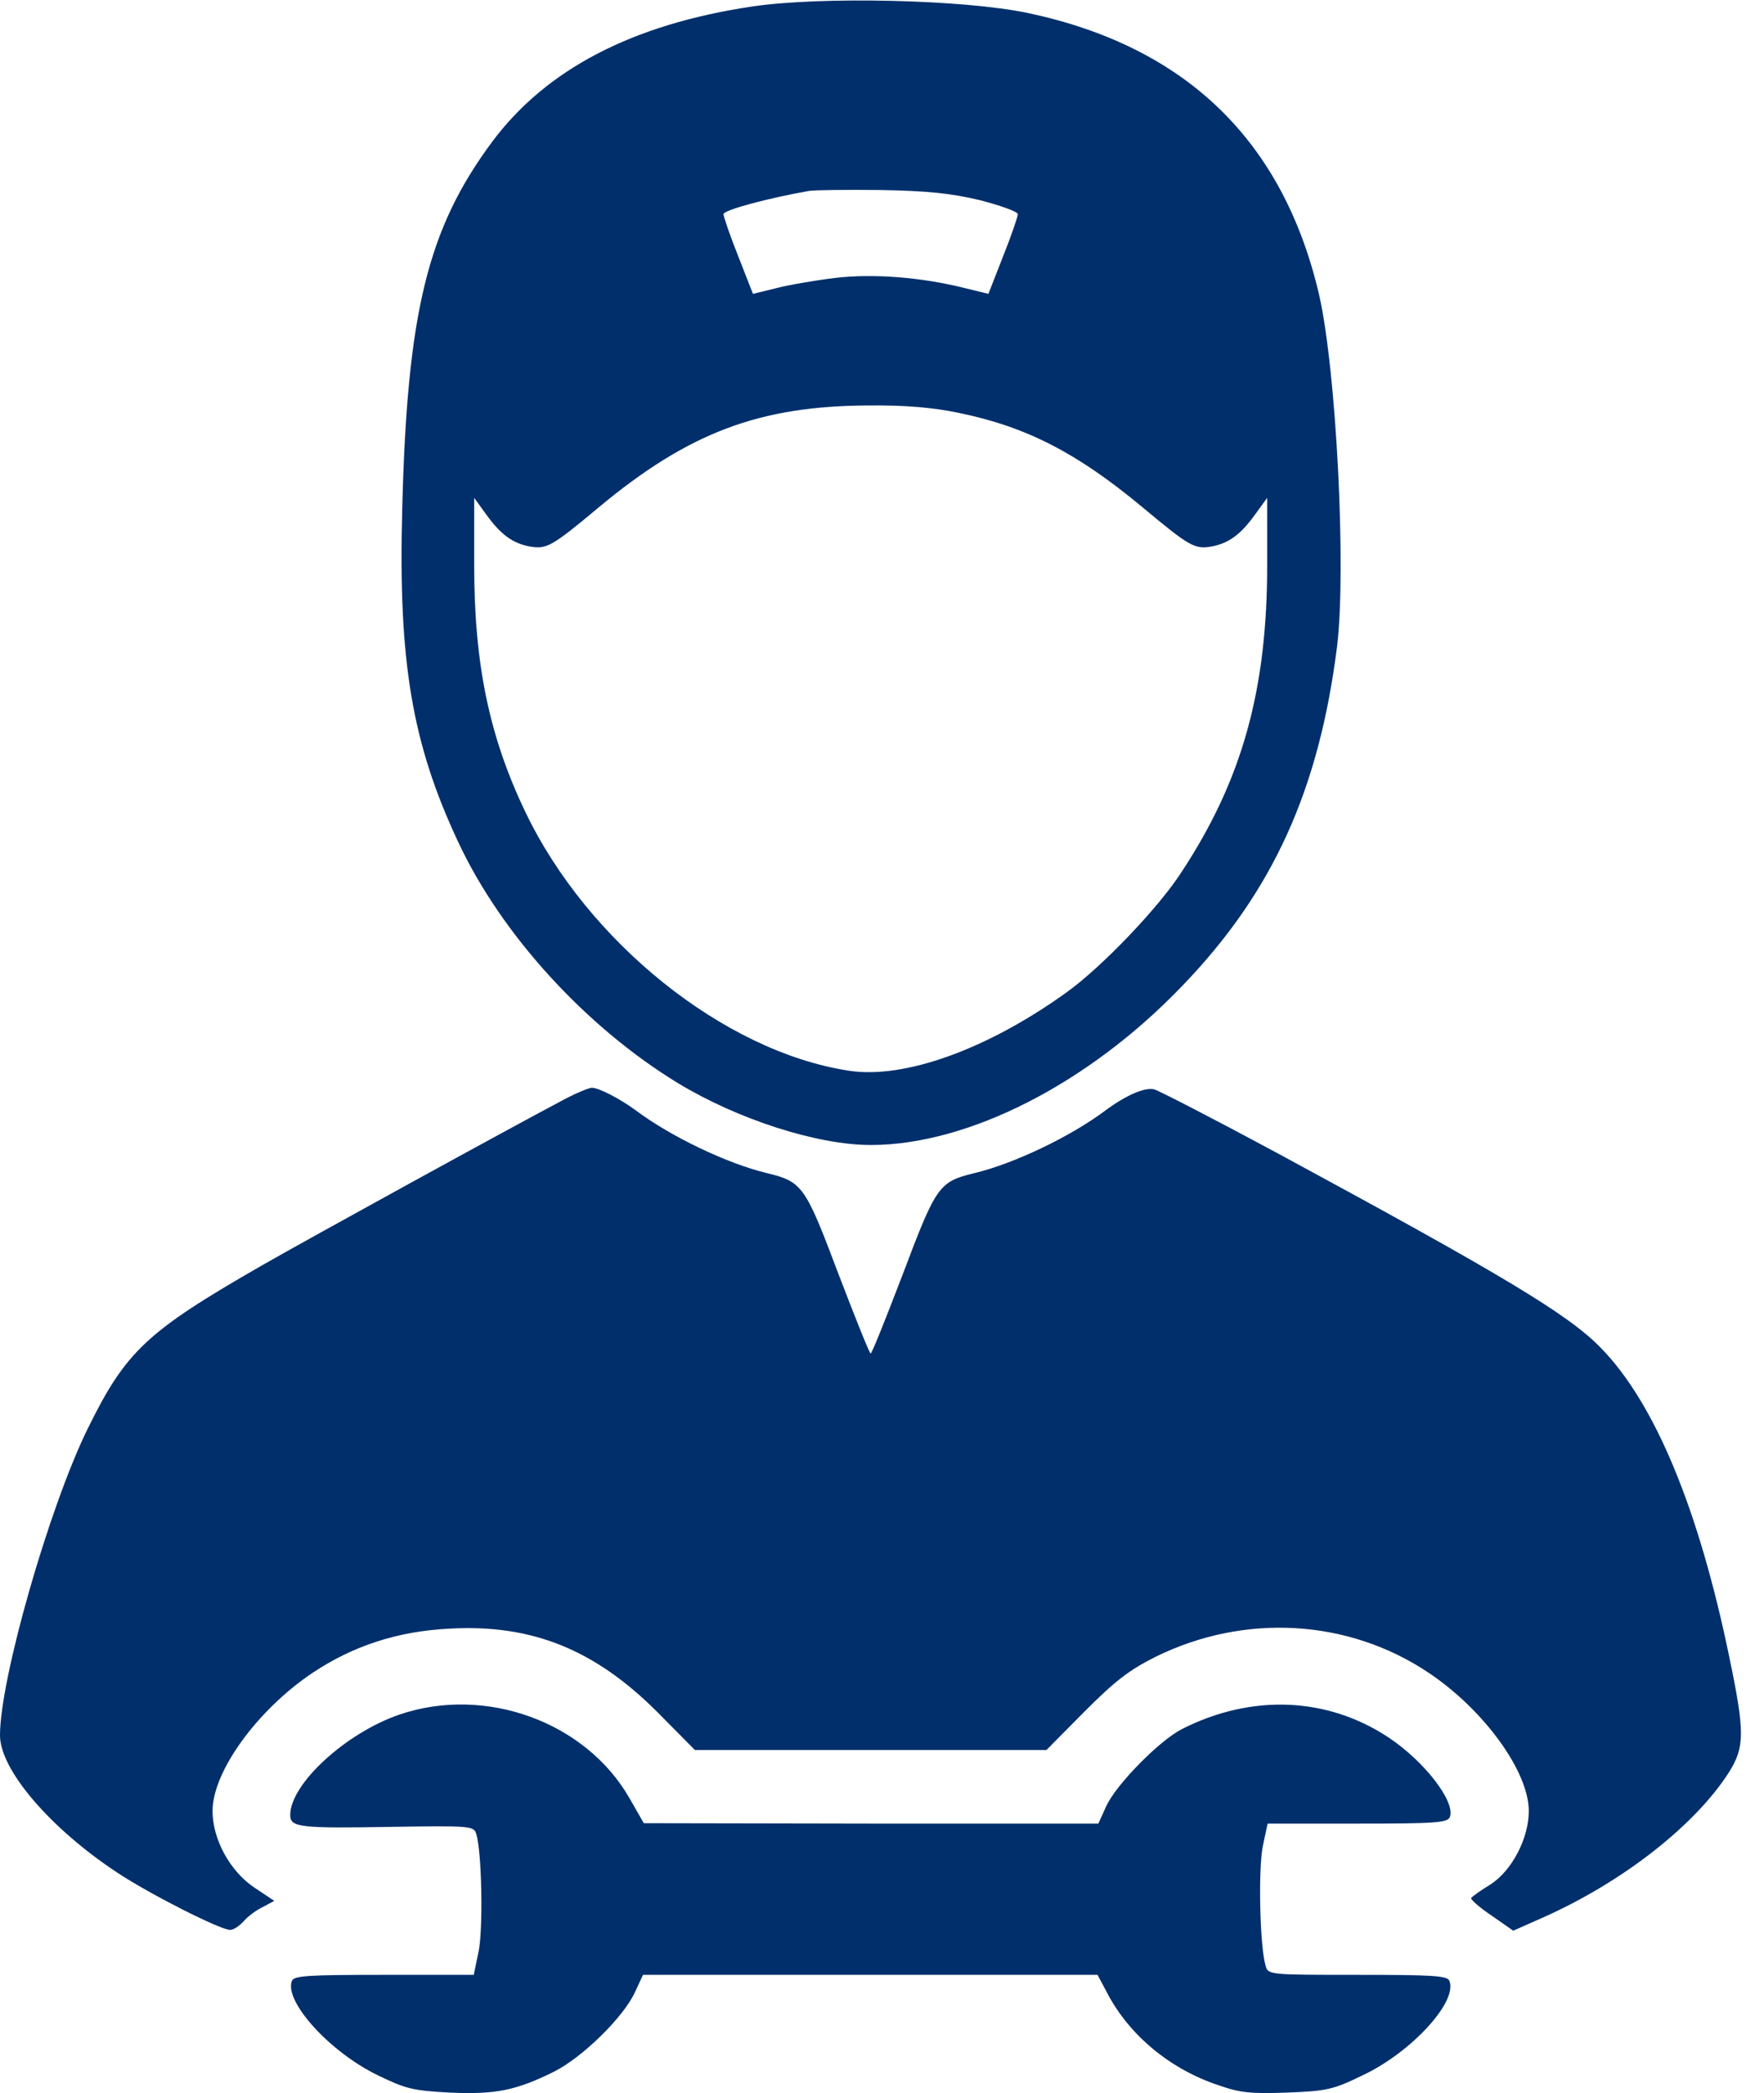
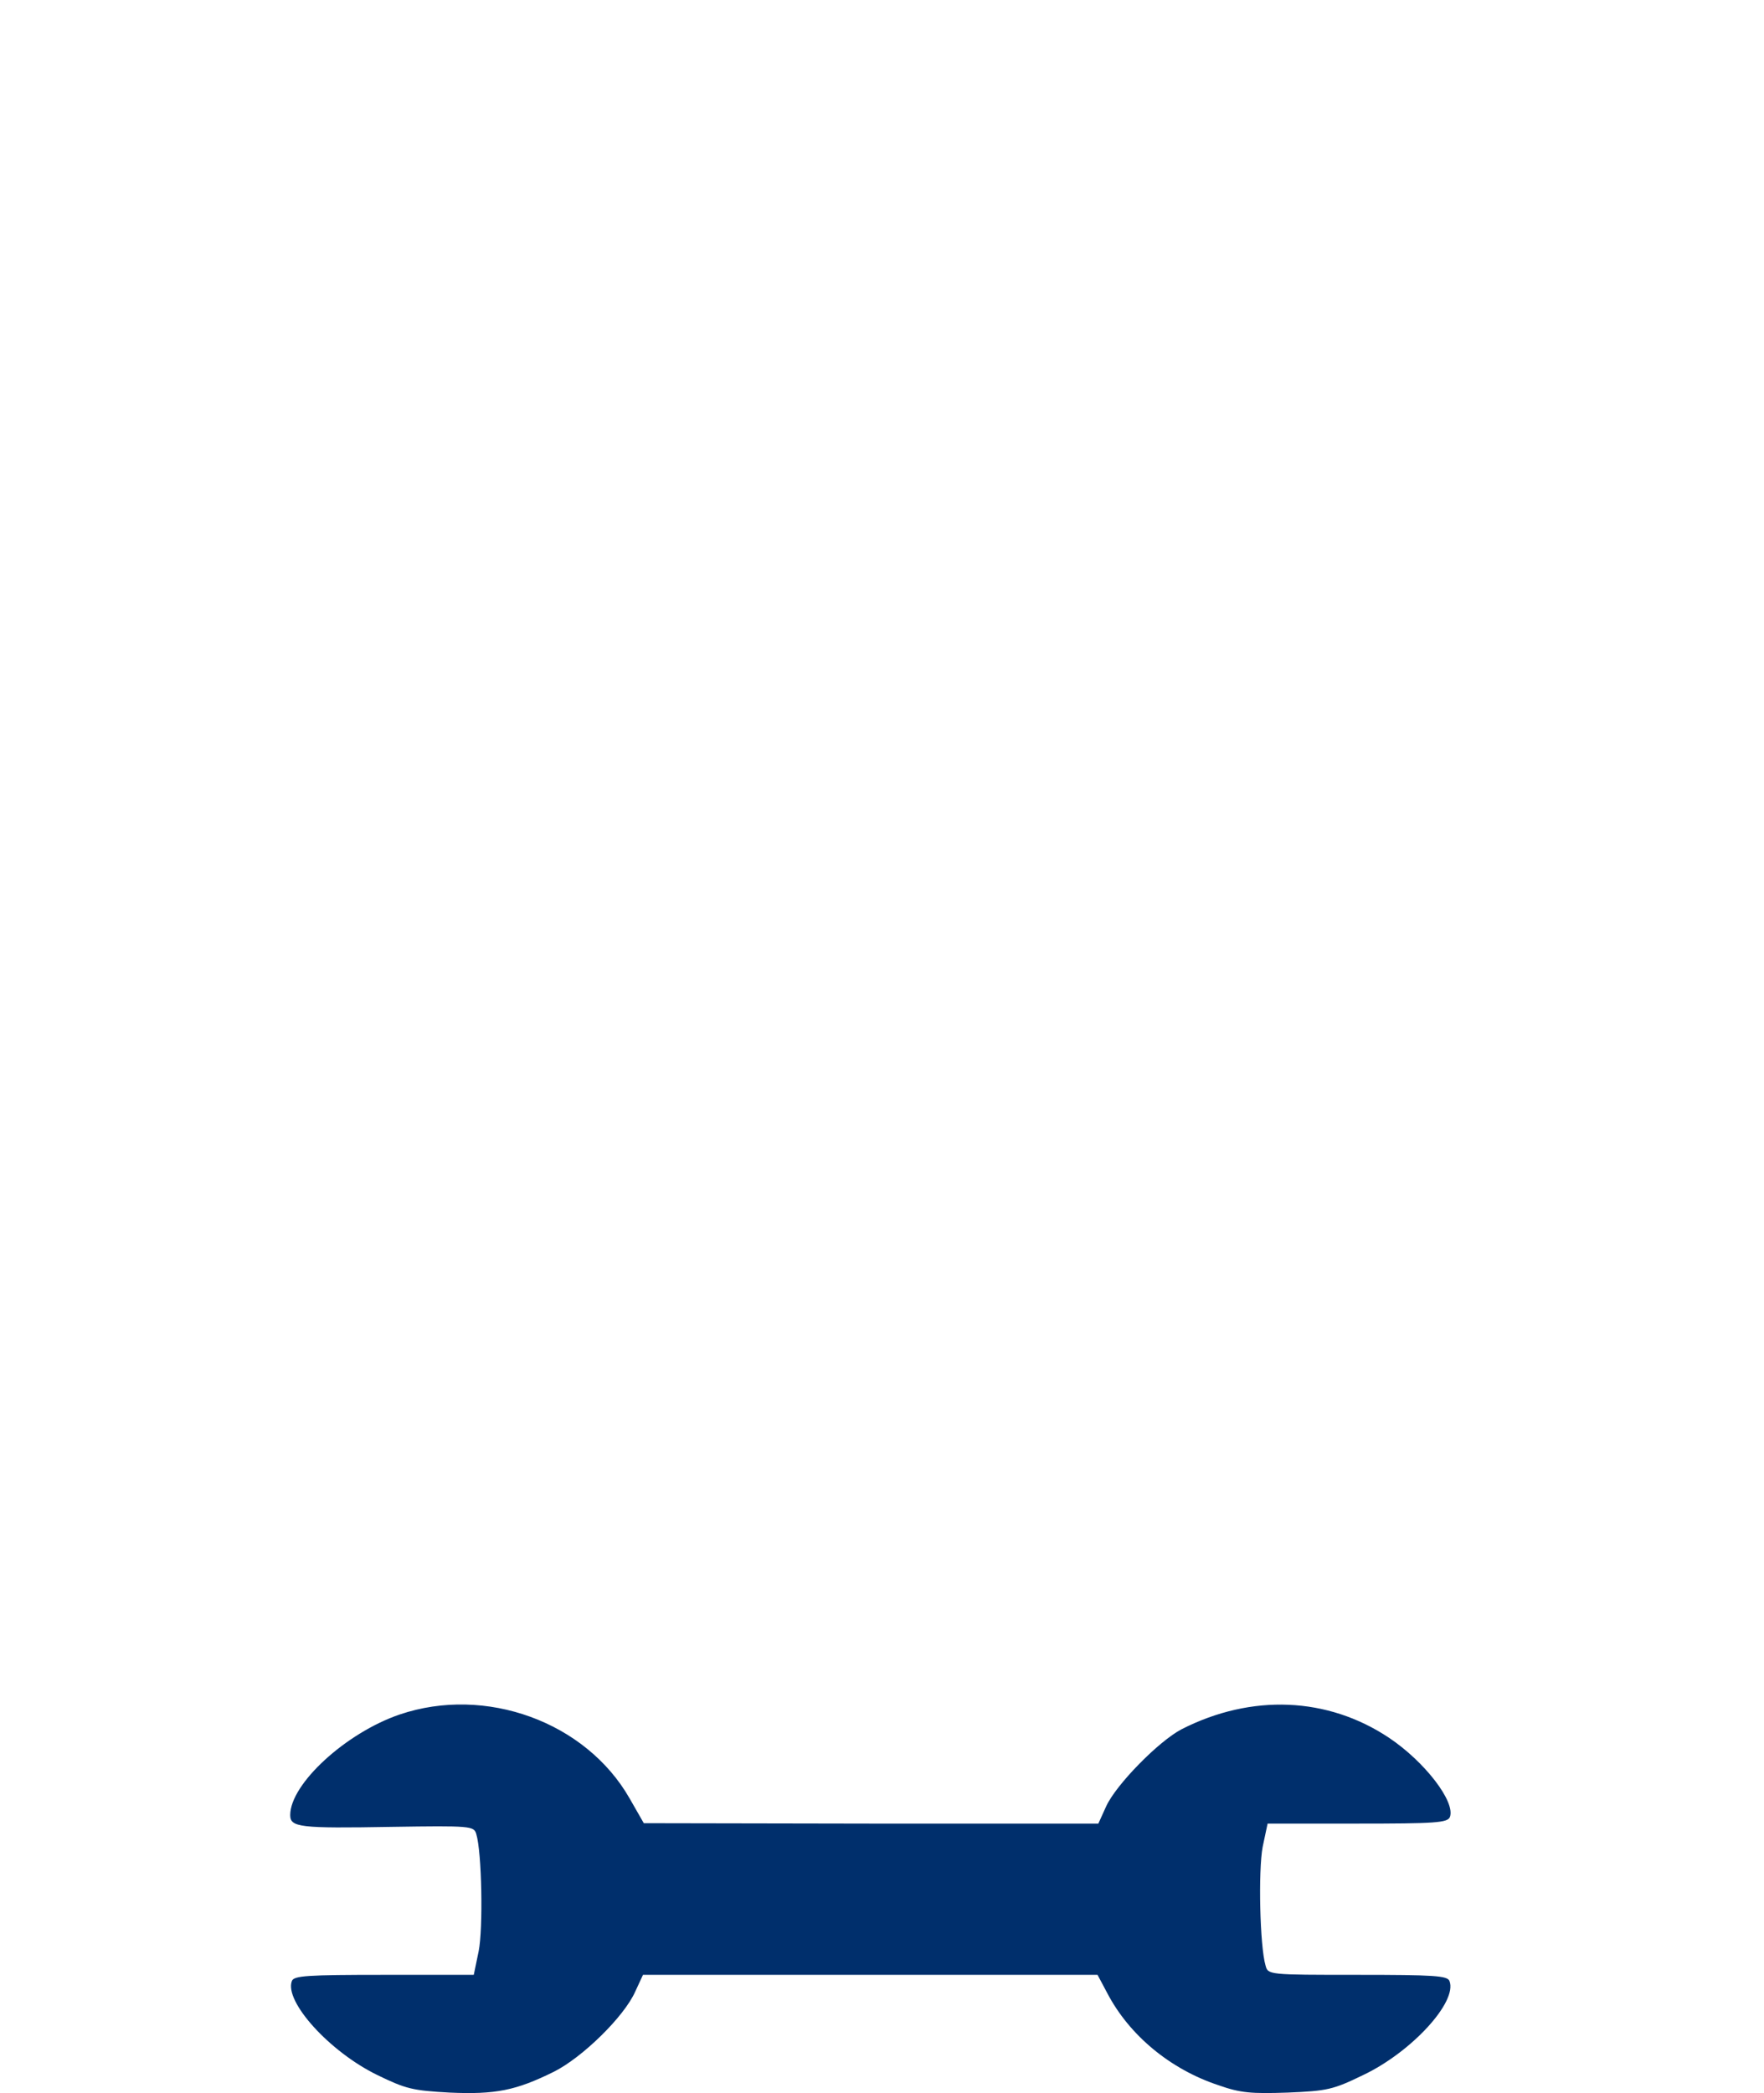
<svg xmlns="http://www.w3.org/2000/svg" width="59" height="70" viewBox="0 0 59 70" fill="none">
-   <path d="M25.156 0.217C21.137 0.818 18.266 2.322 16.461 4.742C14.301 7.654 13.617 10.443 13.453 17.033C13.317 22.133 13.781 24.867 15.326 28.162C16.776 31.266 19.606 34.355 22.682 36.228C24.692 37.445 27.344 38.293 29.121 38.293C32.389 38.293 36.408 36.242 39.539 32.975C42.574 29.83 44.119 26.412 44.721 21.613C45.035 19.016 44.694 12.371 44.119 9.855C42.916 4.701 39.662 1.557 34.385 0.436C32.239 -0.016 27.467 -0.125 25.156 0.217ZM32.785 6.697C33.469 6.875 34.043 7.08 34.043 7.162C34.043 7.244 33.824 7.887 33.551 8.57L33.059 9.828L32.279 9.637C30.817 9.268 29.19 9.145 27.932 9.295C27.262 9.377 26.387 9.527 25.963 9.637L25.184 9.828L24.692 8.57C24.418 7.887 24.199 7.244 24.199 7.162C24.199 7.025 25.676 6.629 27.07 6.383C27.262 6.355 28.342 6.342 29.463 6.355C31.022 6.383 31.815 6.465 32.785 6.697ZM32.061 13.807C34.33 14.271 36.026 15.146 38.213 16.965C39.799 18.291 39.963 18.373 40.524 18.277C41.098 18.168 41.494 17.881 41.986 17.197L42.383 16.65V18.893C42.383 23.076 41.549 26.084 39.512 29.174C38.746 30.363 36.846 32.346 35.684 33.18C33.031 35.094 30.229 36.105 28.369 35.805C24.213 35.162 19.647 31.498 17.569 27.15C16.365 24.635 15.86 22.215 15.86 18.906V16.65L16.256 17.197C16.748 17.881 17.145 18.168 17.719 18.277C18.279 18.373 18.444 18.291 20.029 16.965C23.037 14.463 25.402 13.574 29.053 13.56C30.283 13.547 31.213 13.629 32.061 13.807Z" fill="#002F6C" />
-   <path d="M18.936 36.734C16.967 37.773 10.35 41.41 8.75 42.326C4.895 44.541 4.211 45.184 2.926 47.795C1.641 50.42 0 56.148 0 58.035C0 59.184 1.668 61.139 3.924 62.629C5.018 63.353 7.369 64.543 7.697 64.543C7.807 64.543 7.998 64.42 8.148 64.256C8.285 64.092 8.586 63.873 8.791 63.777L9.174 63.572L8.518 63.135C7.697 62.588 7.109 61.522 7.109 60.565C7.109 59.252 8.6 57.188 10.459 55.943C11.812 55.041 13.316 54.549 15.053 54.467C17.787 54.316 19.893 55.164 21.984 57.256L23.242 58.527H29.121H35L36.258 57.256C37.283 56.23 37.748 55.861 38.65 55.41C41.617 53.947 45.09 54.139 47.783 55.943C49.643 57.188 51.133 59.252 51.133 60.565C51.133 61.48 50.572 62.56 49.848 63.025C49.533 63.217 49.246 63.422 49.205 63.477C49.178 63.518 49.478 63.791 49.889 64.064L50.613 64.57L51.598 64.133C54.277 62.943 56.697 61.043 57.832 59.266C58.352 58.432 58.365 57.94 57.846 55.451C56.82 50.461 55.344 46.906 53.525 45.06C52.445 43.953 50.23 42.627 42.725 38.566C40.619 37.432 38.76 36.475 38.609 36.434C38.295 36.352 37.666 36.625 36.982 37.131C35.82 38.006 33.906 38.922 32.58 39.236C31.404 39.523 31.309 39.66 30.201 42.6C29.641 44.062 29.162 45.266 29.121 45.266C29.08 45.266 28.602 44.062 28.041 42.6C26.934 39.66 26.838 39.523 25.662 39.236C24.336 38.922 22.422 38.006 21.26 37.131C20.74 36.748 20.029 36.379 19.797 36.379C19.701 36.379 19.305 36.543 18.936 36.734Z" fill="#002F6C" />
  <path d="M13.371 57.338C11.566 57.953 9.707 59.662 9.707 60.701C9.707 61.111 10.008 61.152 13.098 61.097C15.75 61.056 15.846 61.07 15.928 61.33C16.119 61.945 16.16 64.502 16.01 65.254L15.846 66.046H12.838C10.281 66.046 9.83 66.074 9.762 66.252C9.502 66.935 11.02 68.617 12.619 69.396C13.576 69.861 13.795 69.916 15.039 69.984C16.57 70.052 17.254 69.916 18.525 69.287C19.482 68.808 20.877 67.441 21.246 66.607L21.506 66.046H29.107H36.709L37.037 66.662C37.775 68.07 39.143 69.205 40.756 69.738C41.494 69.998 41.85 70.025 43.066 69.984C44.393 69.929 44.584 69.888 45.596 69.396C47.209 68.63 48.754 66.949 48.48 66.252C48.412 66.074 47.961 66.046 45.404 66.046C42.424 66.046 42.41 66.046 42.328 65.732C42.137 65.09 42.082 62.56 42.232 61.767L42.397 60.988H45.404C48.002 60.988 48.412 60.961 48.494 60.769C48.686 60.263 47.66 58.923 46.457 58.117C44.406 56.75 41.863 56.64 39.525 57.83C38.76 58.226 37.324 59.689 36.996 60.414L36.736 60.988H29.135L21.533 60.974L21.055 60.14C19.592 57.584 16.242 56.367 13.371 57.338Z" fill="#002F6C" />
</svg>